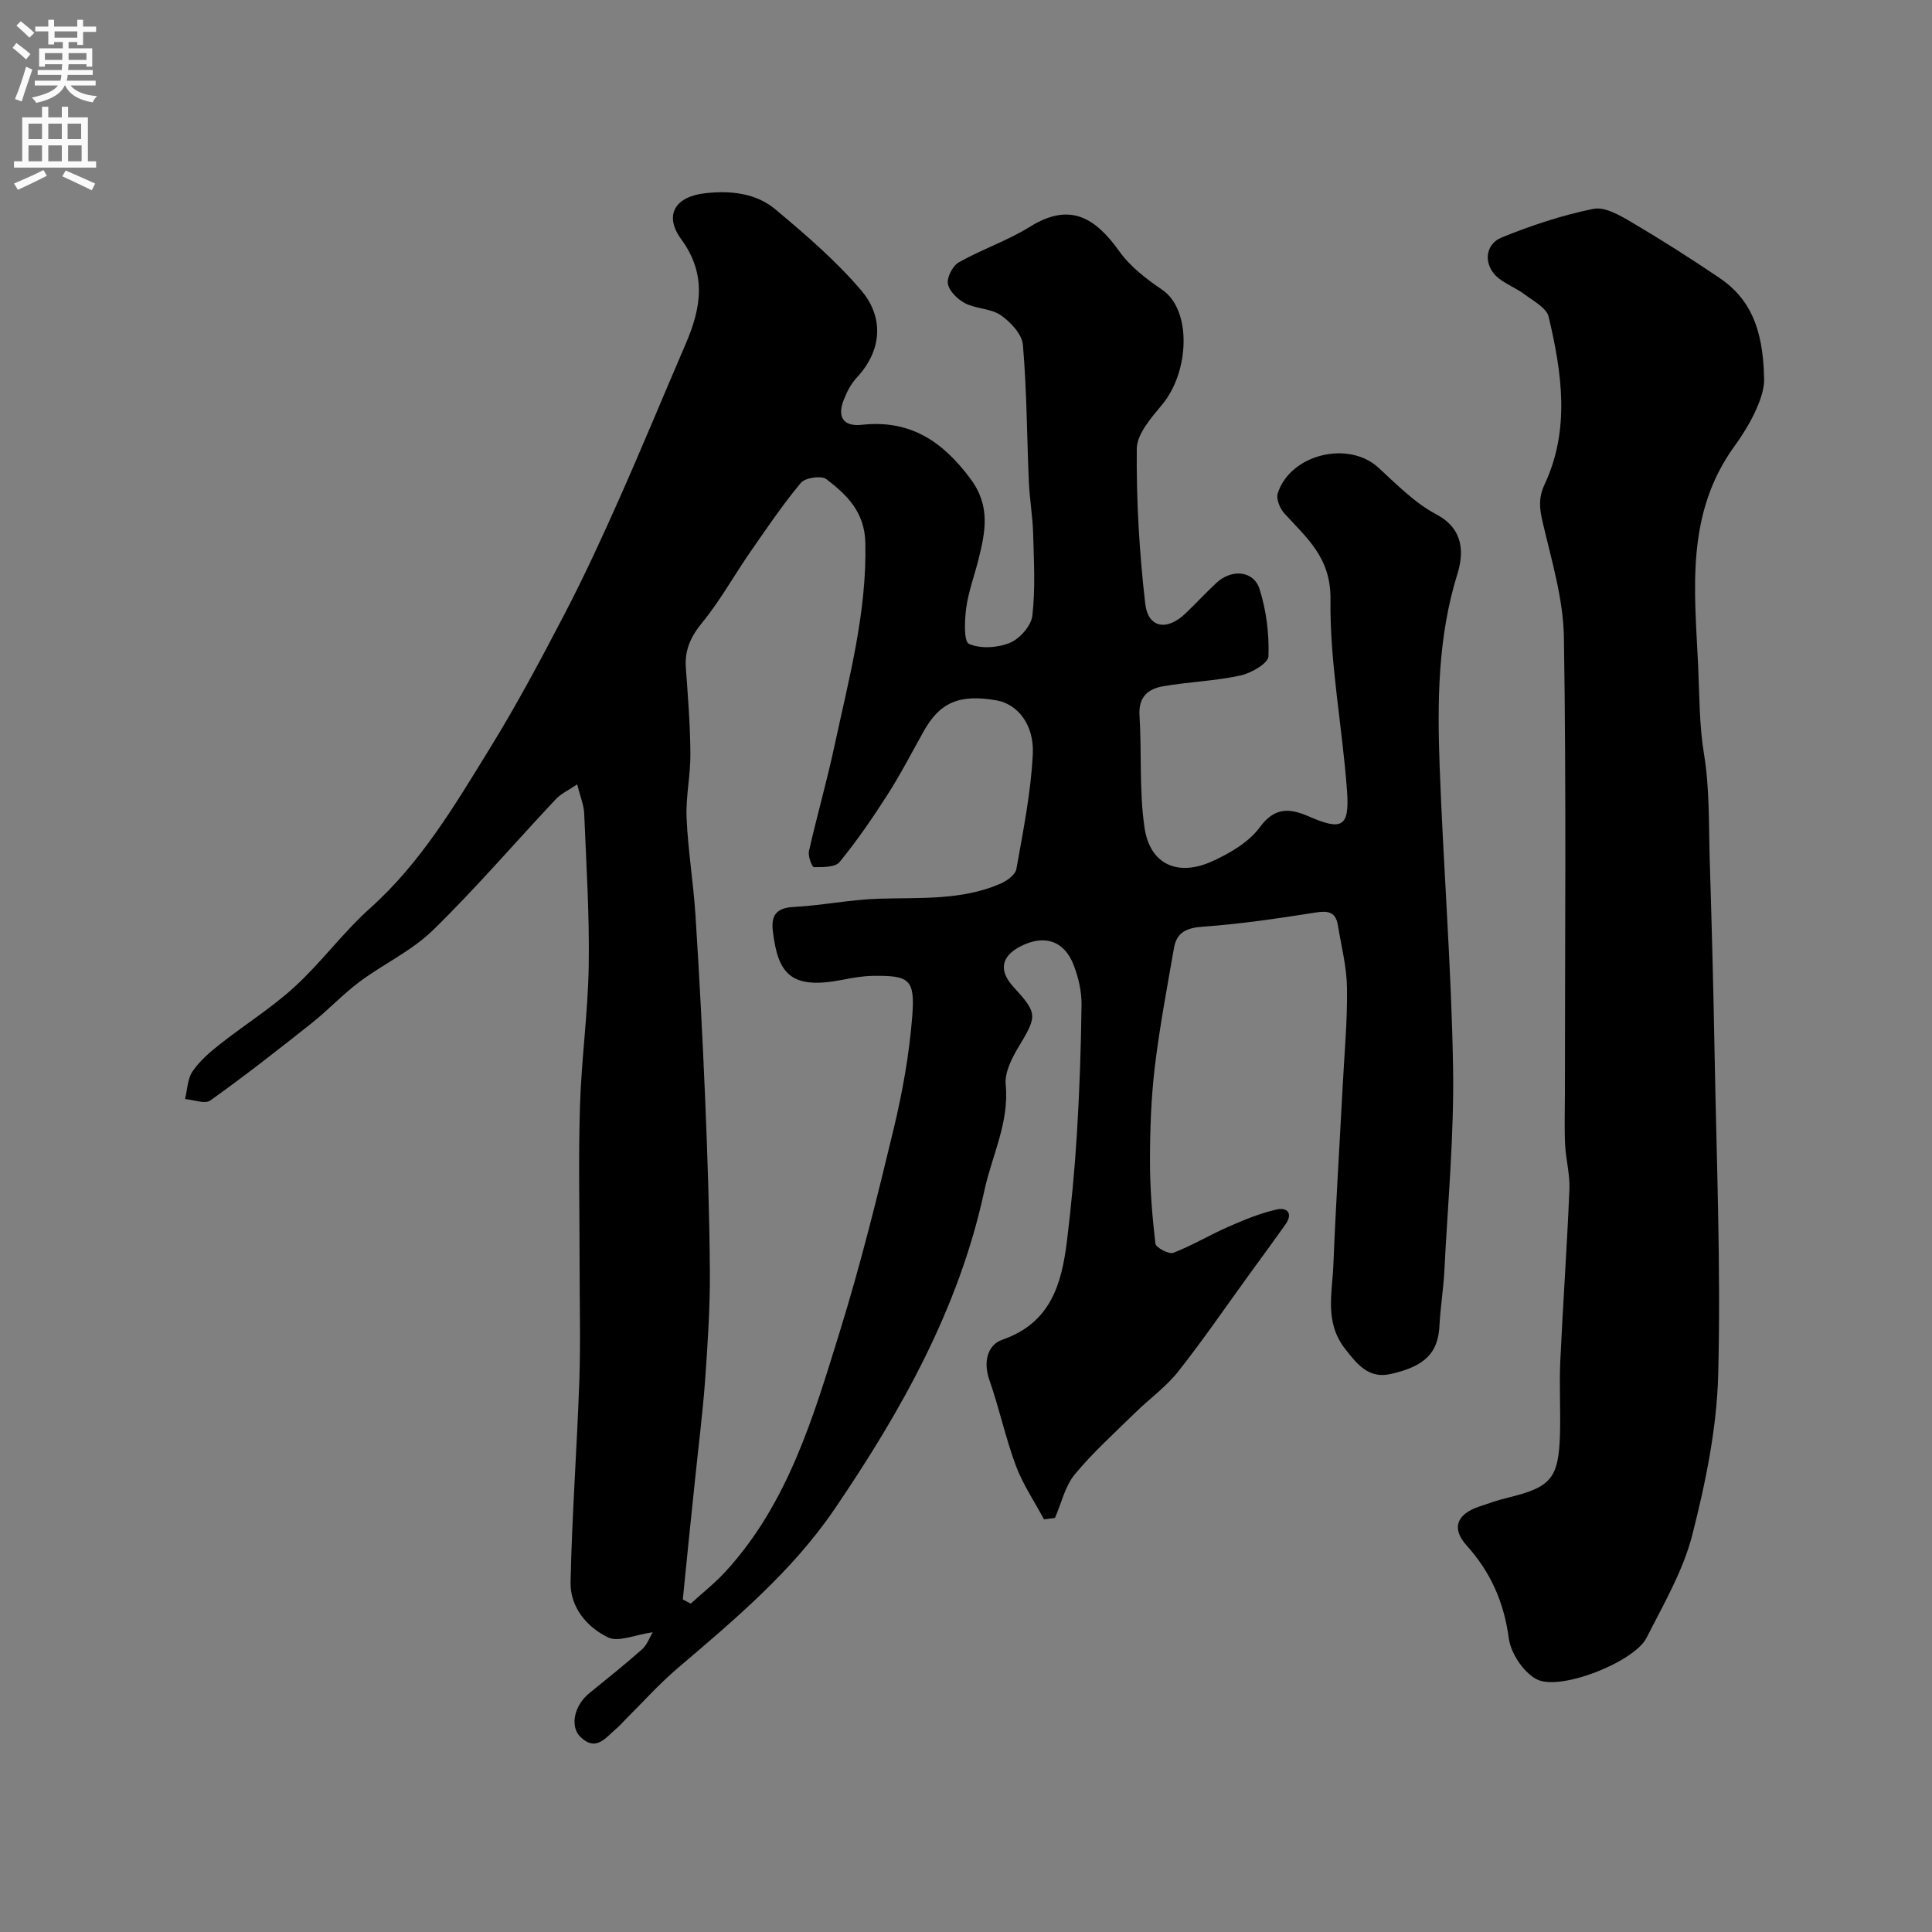
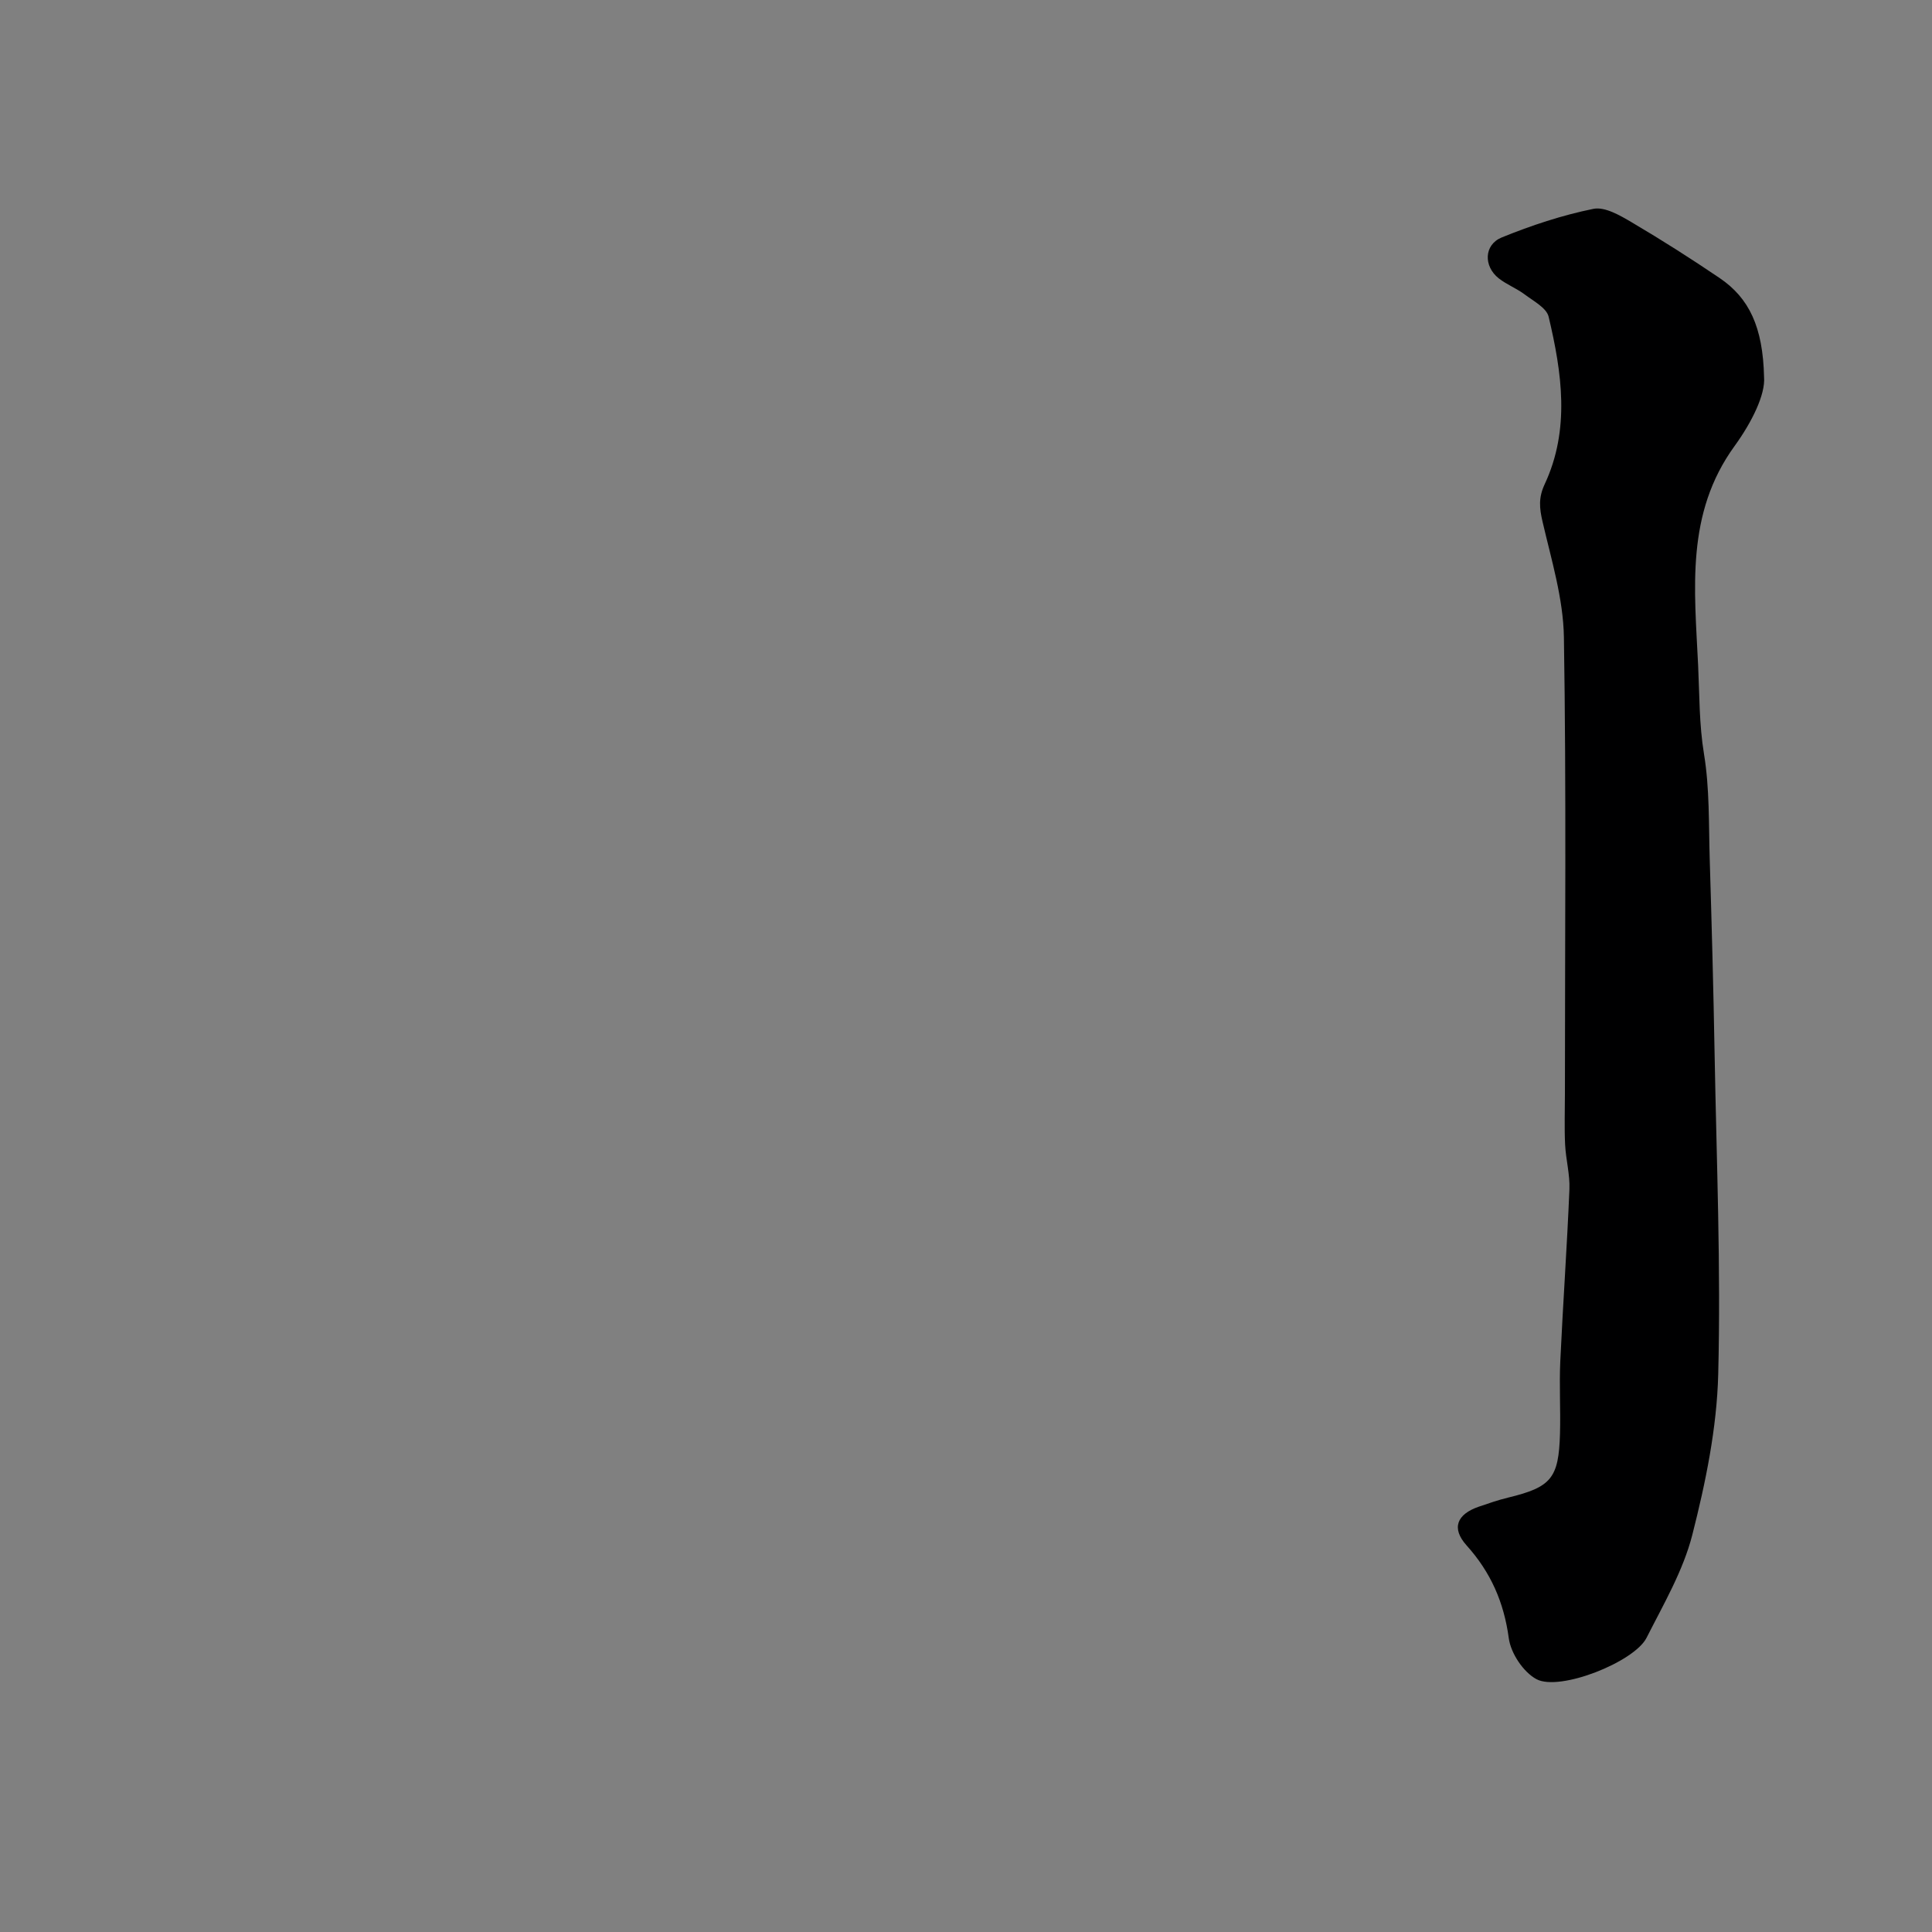
<svg xmlns="http://www.w3.org/2000/svg" enable-background="new 0 0 400 400" viewBox="0 0 400 400">
  <rect x="0" y="0" width="400" height="400" fill="#808080" stroke="none" />
-   <path d="m135.13 337.94c-3.68.52-7.07 2.1-9.22 1.07-4.43-2.12-7.89-6.29-7.78-11.46.29-13.88 1.33-27.74 1.81-41.61.28-7.99.06-16 .06-24 0-11-.26-22.01.08-32.99.3-9.73 1.67-19.42 1.81-29.15.16-10.45-.51-20.92-.94-31.38-.07-1.75-.81-3.47-1.45-6.02-1.71 1.16-3.31 1.88-4.42 3.06-8.5 9.04-16.59 18.49-25.46 27.14-4.36 4.26-10.21 6.96-15.17 10.66-3.48 2.6-6.48 5.84-9.89 8.55-6.9 5.48-13.84 10.91-21.01 16.03-1.11.79-3.46-.15-5.24-.29.48-1.93.5-4.18 1.55-5.72 1.47-2.16 3.56-3.97 5.64-5.61 5.13-4.05 10.74-7.54 15.53-11.94 5.53-5.07 10.03-11.27 15.62-16.27 10.48-9.38 17.49-21.25 24.7-32.96 5.6-9.08 10.64-18.52 15.57-27.99 4.05-7.78 7.73-15.77 11.29-23.79 4.72-10.62 9.15-21.38 13.75-32.06 3.18-7.37 4.42-14.37-.9-21.65-3.66-5.01-1.32-8.86 4.96-9.56 5.24-.58 10.48-.04 14.54 3.36 6.26 5.25 12.56 10.65 17.82 16.85 4.1 4.84 4.86 11.69-1.07 18.06-1.16 1.25-2 2.92-2.63 4.54-1.38 3.51-.08 5.56 3.75 5.14 10-1.1 16.74 3.41 22.53 11.23 4.18 5.65 3.04 10.99 1.6 16.74-.83 3.31-2.05 6.56-2.51 9.92-.34 2.54-.54 6.98.57 7.47 2.4 1.06 5.96.82 8.49-.23 2.04-.85 4.4-3.53 4.63-5.63.64-5.59.32-11.31.16-16.97-.1-3.61-.74-7.2-.89-10.81-.41-9.43-.42-18.89-1.23-28.28-.19-2.2-2.54-4.71-4.56-6.12-2.03-1.41-5.05-1.3-7.34-2.45-1.55-.79-3.31-2.47-3.62-4.02-.27-1.34.98-3.77 2.26-4.49 4.78-2.7 10.09-4.48 14.73-7.37 8.34-5.19 13.57-1.81 18.53 5.14 2.24 3.14 5.56 5.69 8.81 7.89 6.2 4.2 5.67 16.95.07 23.74-2.26 2.74-5.27 6.09-5.3 9.19-.11 10.67.52 21.41 1.74 32.02.58 5.13 4.48 5.78 8.35 2.08 2.17-2.07 4.2-4.28 6.39-6.32 3.15-2.93 7.72-2.57 8.94 1.28 1.4 4.43 2.01 9.29 1.84 13.93-.05 1.44-3.59 3.49-5.81 3.97-5.25 1.13-10.69 1.31-16 2.22-3.08.53-5.13 2.2-4.89 6.01.48 7.75-.08 15.62 1.04 23.26 1.11 7.6 6.85 10.23 14.04 6.96 3.65-1.66 7.58-3.95 9.85-7.06 3.17-4.35 6.43-3.83 10.19-2.19 6.76 2.94 8.39 2.21 7.85-5.26-.95-13.25-3.59-26.48-3.43-39.69.11-8.67-4.89-12.69-9.57-17.84-.91-1.01-1.72-3-1.35-4.14 2.62-8.11 14.64-10.99 20.83-5.32 3.81 3.49 7.57 7.34 12.05 9.71 5.79 3.08 5.61 8.16 4.3 12.37-4.05 13.06-4.14 26.35-3.66 39.68.76 20.79 2.43 41.56 2.78 62.35.24 14.05-1.09 28.13-1.8 42.19-.19 3.77-.82 7.52-1.01 11.29-.28 5.58-2.81 8.44-10.13 10.08-4.45 1-6.84-1.89-9.43-5.24-4.27-5.51-2.65-11.46-2.41-17.3.49-12.37 1.28-24.74 1.93-37.1.35-6.77.99-13.54.89-20.3-.06-4.36-1.18-8.7-1.9-13.04-.45-2.71-2.05-2.98-4.61-2.57-7.75 1.22-15.53 2.38-23.34 2.93-3.38.24-5.41 1.17-5.97 4.41-1.43 8.19-2.98 16.38-3.97 24.63-.76 6.38-.99 12.86-1 19.29-.01 5.77.46 11.55 1.12 17.28.09.82 2.8 2.27 3.71 1.91 3.93-1.51 7.58-3.72 11.44-5.41 3.22-1.41 6.52-2.78 9.92-3.55 2.25-.51 3.5.8 1.82 3.15-2.46 3.45-4.96 6.87-7.45 10.29-4.89 6.73-9.58 13.61-14.74 20.13-2.52 3.18-5.95 5.62-8.87 8.49-4.26 4.18-8.74 8.2-12.52 12.78-2.03 2.46-2.77 5.97-4.1 9.01-.76.1-1.51.2-2.27.3-1.98-3.7-4.38-7.24-5.83-11.13-2.15-5.77-3.43-11.87-5.47-17.69-1.32-3.75-.43-7.3 2.69-8.38 10.04-3.49 12.28-11.59 13.37-20.52.89-7.33 1.6-14.7 2.05-22.07.54-8.92.86-17.86.96-26.8.03-2.7-.63-5.54-1.59-8.08-1.94-5.16-6.13-6.51-11.06-3.96-3.99 2.06-4.52 5-1.5 8.32 5.11 5.61 5 6.02 1.06 12.59-1.38 2.3-2.84 5.22-2.61 7.7.76 7.89-2.86 14.7-4.43 22-5.24 24.35-17.2 45.59-30.99 65.87-8.8 12.94-20.75 22.94-32.57 33.02-3.84 3.28-7.24 7.09-10.83 10.66-.59.59-1.13 1.24-1.77 1.77-2.18 1.81-4.16 4.9-7.43 1.77-2.28-2.18-1.32-6.53 1.79-9.07 3.68-3.01 7.42-5.96 10.97-9.12 1.03-.93 1.54-2.46 2.17-3.51zm6.24-6.79c.54.29 1.08.58 1.63.87 2.42-2.21 5.02-4.25 7.23-6.66 12.96-14.15 18.2-32.09 23.67-49.76 4.28-13.81 7.76-27.88 11.14-41.95 1.82-7.58 3.2-15.34 3.82-23.1.63-7.83-.55-8.61-8.15-8.51-2.11.03-4.23.42-6.3.82-10.73 2.09-13.34-1.25-14.4-10.07-.39-3.25.69-4.82 4.28-5.01 5.87-.31 11.71-1.52 17.58-1.71 8.54-.27 17.17.4 25.26-3.11 1.33-.58 3.09-1.85 3.3-3.04 1.4-7.88 3-15.79 3.4-23.74.31-6.26-3.24-10.42-7.48-11.17-7.68-1.35-11.75.38-15.09 6.36-2.47 4.41-4.79 8.91-7.51 13.16-3.07 4.81-6.32 9.54-9.93 13.95-.91 1.11-3.5 1.05-5.32 1.05-.36 0-1.25-2.26-1.02-3.29 1.64-7.27 3.71-14.45 5.27-21.73 2.98-13.9 6.74-27.66 6.41-42.14-.14-6.35-3.8-9.91-8.07-13.17-1.04-.79-4.39-.3-5.28.77-3.8 4.56-7.14 9.51-10.53 14.4-3.34 4.82-6.19 10.01-9.89 14.53-2.39 2.91-3.66 5.68-3.39 9.38.43 5.92.9 11.86.94 17.79.03 4.43-.98 8.88-.79 13.29.29 6.71 1.41 13.39 1.84 20.1.81 12.71 1.48 25.43 2.01 38.16.49 11.92.89 23.85.97 35.78.04 7.43-.45 14.87-.98 22.29-.5 6.87-1.38 13.72-2.08 20.58-.89 8.29-1.71 16.58-2.54 24.88z" fill="#000001" />
-   <path d="m365.23 78.08c.29 3.57-2.47 9.25-6.1 14.26-10.17 14.01-8.3 29.61-7.55 45.44.29 6.14.2 12.19 1.22 18.36 1.17 7.13.96 14.5 1.18 21.77.41 13.43.77 26.86 1.01 40.3.4 22.1 1.31 44.21.75 66.28-.28 11.16-2.6 22.43-5.37 33.3-1.9 7.43-5.96 14.36-9.47 21.3-2.54 5.01-17.99 11.15-22.8 8.56-2.72-1.47-5.3-5.36-5.72-8.46-1.01-7.47-3.73-13.66-8.74-19.23-3.2-3.56-2.03-6.46 2.57-8.03 1.99-.68 3.99-1.38 6.04-1.87 8.9-2.16 10.47-3.98 10.73-13.23.14-4.99-.17-10.01.06-14.99.55-11.87 1.4-23.73 1.89-35.6.13-3.07-.74-6.17-.89-9.27-.17-3.51-.04-7.04-.04-10.56 0-31.49.3-62.99-.21-94.48-.13-8.02-2.6-16.04-4.43-23.96-.65-2.8-.85-4.93.45-7.72 5.3-11.34 3.56-23.1.82-34.67-.43-1.83-3.12-3.23-4.93-4.6-1.69-1.27-3.74-2.05-5.4-3.35-3.18-2.5-3.08-6.96.62-8.47 6.13-2.49 12.51-4.61 18.98-5.92 2.39-.48 5.54 1.38 7.97 2.81 6.18 3.64 12.23 7.5 18.17 11.52 6.1 4.14 8.96 10.13 9.19 20.51z" fill="#000001" />
+   <path d="m365.23 78.08c.29 3.57-2.47 9.25-6.1 14.26-10.17 14.01-8.3 29.61-7.55 45.44.29 6.14.2 12.19 1.22 18.36 1.17 7.13.96 14.5 1.18 21.77.41 13.43.77 26.86 1.01 40.3.4 22.1 1.31 44.21.75 66.28-.28 11.16-2.6 22.43-5.37 33.3-1.9 7.43-5.96 14.36-9.47 21.3-2.54 5.01-17.99 11.15-22.8 8.56-2.72-1.47-5.3-5.36-5.72-8.46-1.01-7.47-3.73-13.66-8.74-19.23-3.2-3.56-2.03-6.46 2.57-8.03 1.99-.68 3.99-1.38 6.04-1.87 8.9-2.16 10.47-3.98 10.73-13.23.14-4.99-.17-10.01.06-14.99.55-11.87 1.4-23.73 1.89-35.6.13-3.07-.74-6.17-.89-9.27-.17-3.51-.04-7.04-.04-10.56 0-31.49.3-62.99-.21-94.48-.13-8.02-2.6-16.04-4.43-23.96-.65-2.8-.85-4.93.45-7.72 5.3-11.34 3.56-23.1.82-34.67-.43-1.83-3.12-3.23-4.93-4.6-1.69-1.27-3.74-2.05-5.4-3.35-3.18-2.5-3.08-6.96.62-8.47 6.13-2.49 12.51-4.61 18.98-5.92 2.39-.48 5.54 1.38 7.97 2.81 6.18 3.64 12.23 7.5 18.17 11.52 6.1 4.14 8.96 10.13 9.19 20.51" fill="#000001" />
  <g fill="#fafafb">
-     <path d="m2.6 9.9.8-1c.9.7 1.9 1.4 2.9 2.3l-.9 1.1c-1.1-1-2-1.8-2.8-2.4zm.5 10.6c.9-2.1 1.6-4.3 2.3-6.7.4.2.8.4 1.3.6-.7 2.1-1.5 4.3-2.2 6.6zm.3-15.2.9-.9c1 .8 2 1.6 2.8 2.4l-1 1c-.9-.9-1.8-1.7-2.7-2.5zm12.6-1.2h1.2v1.4h2.7v1.1h-2.7v2.7h-1.2v-.6h-1.8v1.3h4.9v3.8h-1.2v-.5h-3.7c0 .4-.1.9-.1 1.2h5.1v1h-5.2c0 .5-.1.9-.2 1.2h6v1h-5.2c1.1 1.3 2.9 2 5.5 2.2-.4.4-.7.8-.9 1.3-2.9-.5-4.8-1.6-5.7-3.5h-.1c-.8 1.7-2.7 2.9-5.9 3.6-.2-.4-.6-.8-.9-1.1 2.8-.6 4.6-1.4 5.4-2.5h-4.8v-1h5.3c.1-.3.2-.7.2-1.2h-4.9v-1h5c0-.4 0-.8.1-1.2h-3.6v.5h-1.2v-3.8h4.9v-1.3h-1.8v.5h-1.2v-2.7h-2.7v-1h2.7v-1.4h1.2v1.4h4.8zm-6.7 8.3h3.6c0-.4 0-.9 0-1.4h-3.6zm1.9-4.6h4.8v-1.3h-4.7v1.3zm6.7 3.2h-3.7v1.4h3.7v-2.4z" />
-     <path d="m8.7 22.1h1.3v2.2h2.8v-2.2h1.3v2.2h4.1v9.1h1.7v1.3h-17v-1.3h1.7v-9.1h4.1zm.3 13.1.7 1.2c-1.8.9-3.8 1.9-6 2.9-.2-.4-.5-.8-.8-1.3 2.3-1 4.4-1.9 6.1-2.8zm-3.1-6.4h2.8v-3.2h-2.8zm0 4.6h2.8v-3.3h-2.8zm4.1-4.6h2.8v-3.2h-2.8zm0 4.6h2.8v-3.3h-2.8zm3.6 1.9c2.1.9 4.1 1.8 6.1 2.7l-.7 1.4c-2.2-1.1-4.2-2-6.1-2.9zm3.2-9.7h-2.8v3.2h2.8zm-2.7 7.8h2.8v-3.3h-2.8z" />
-   </g>
+     </g>
</svg>